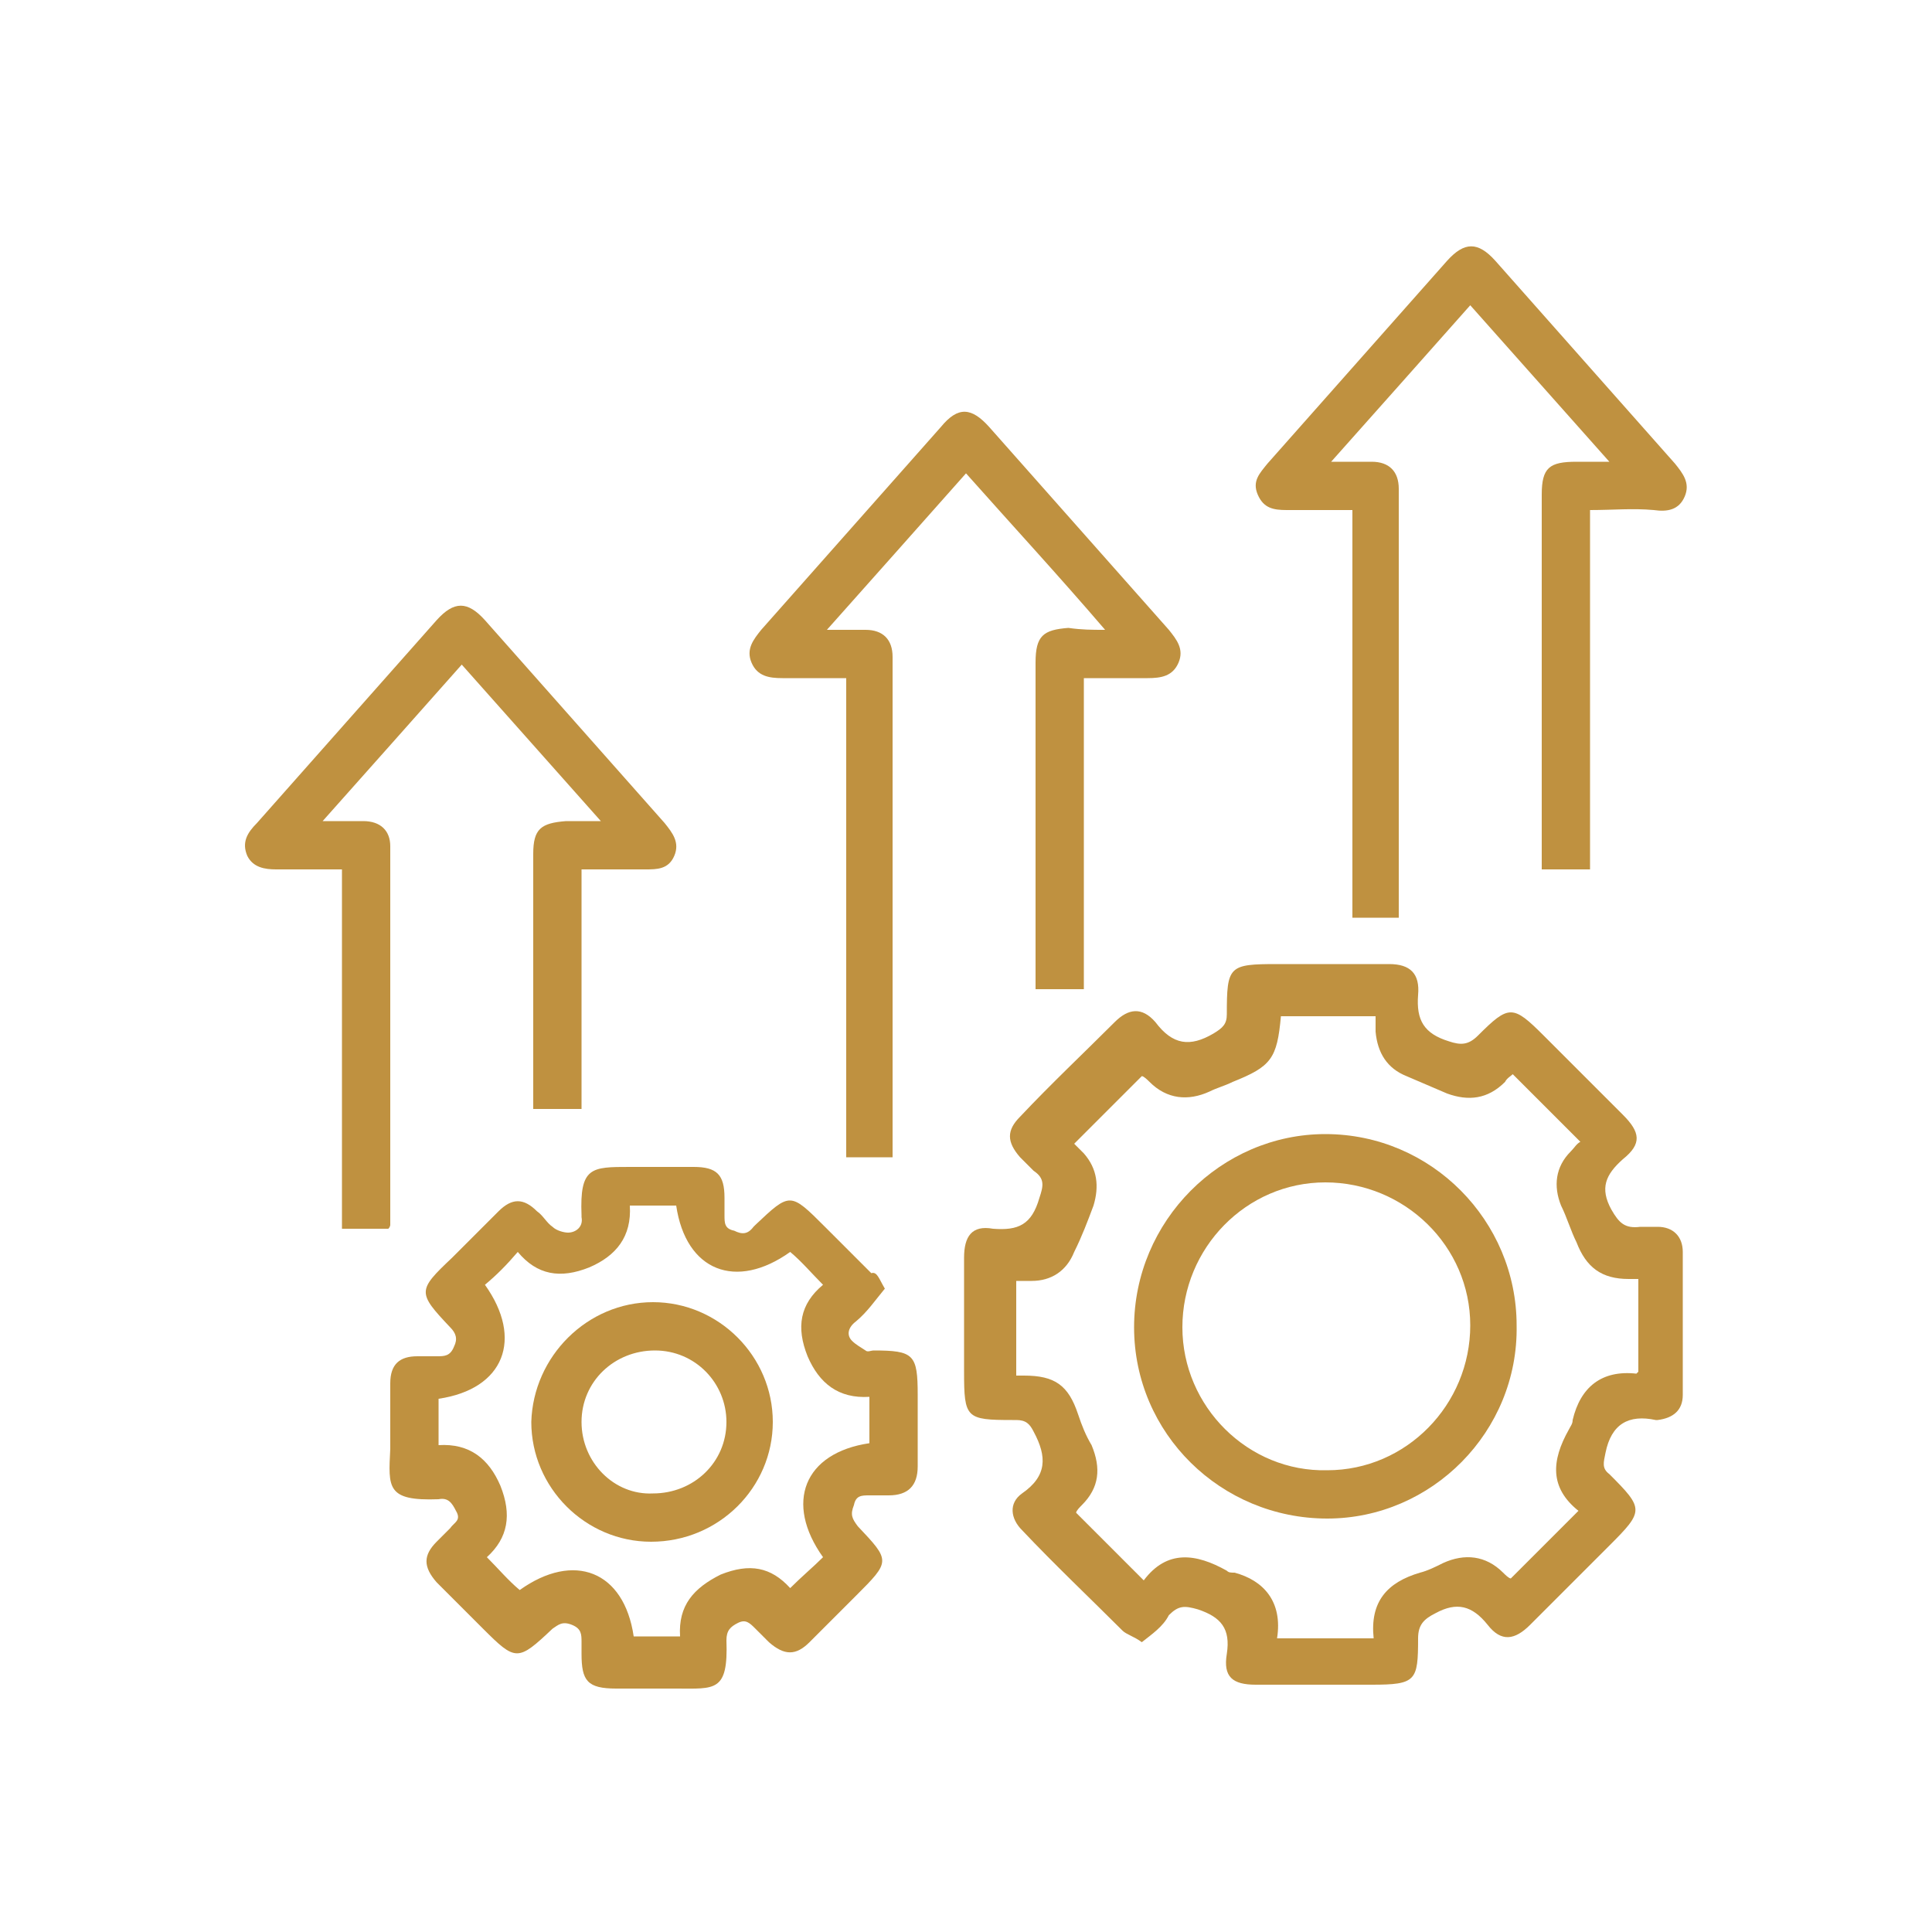
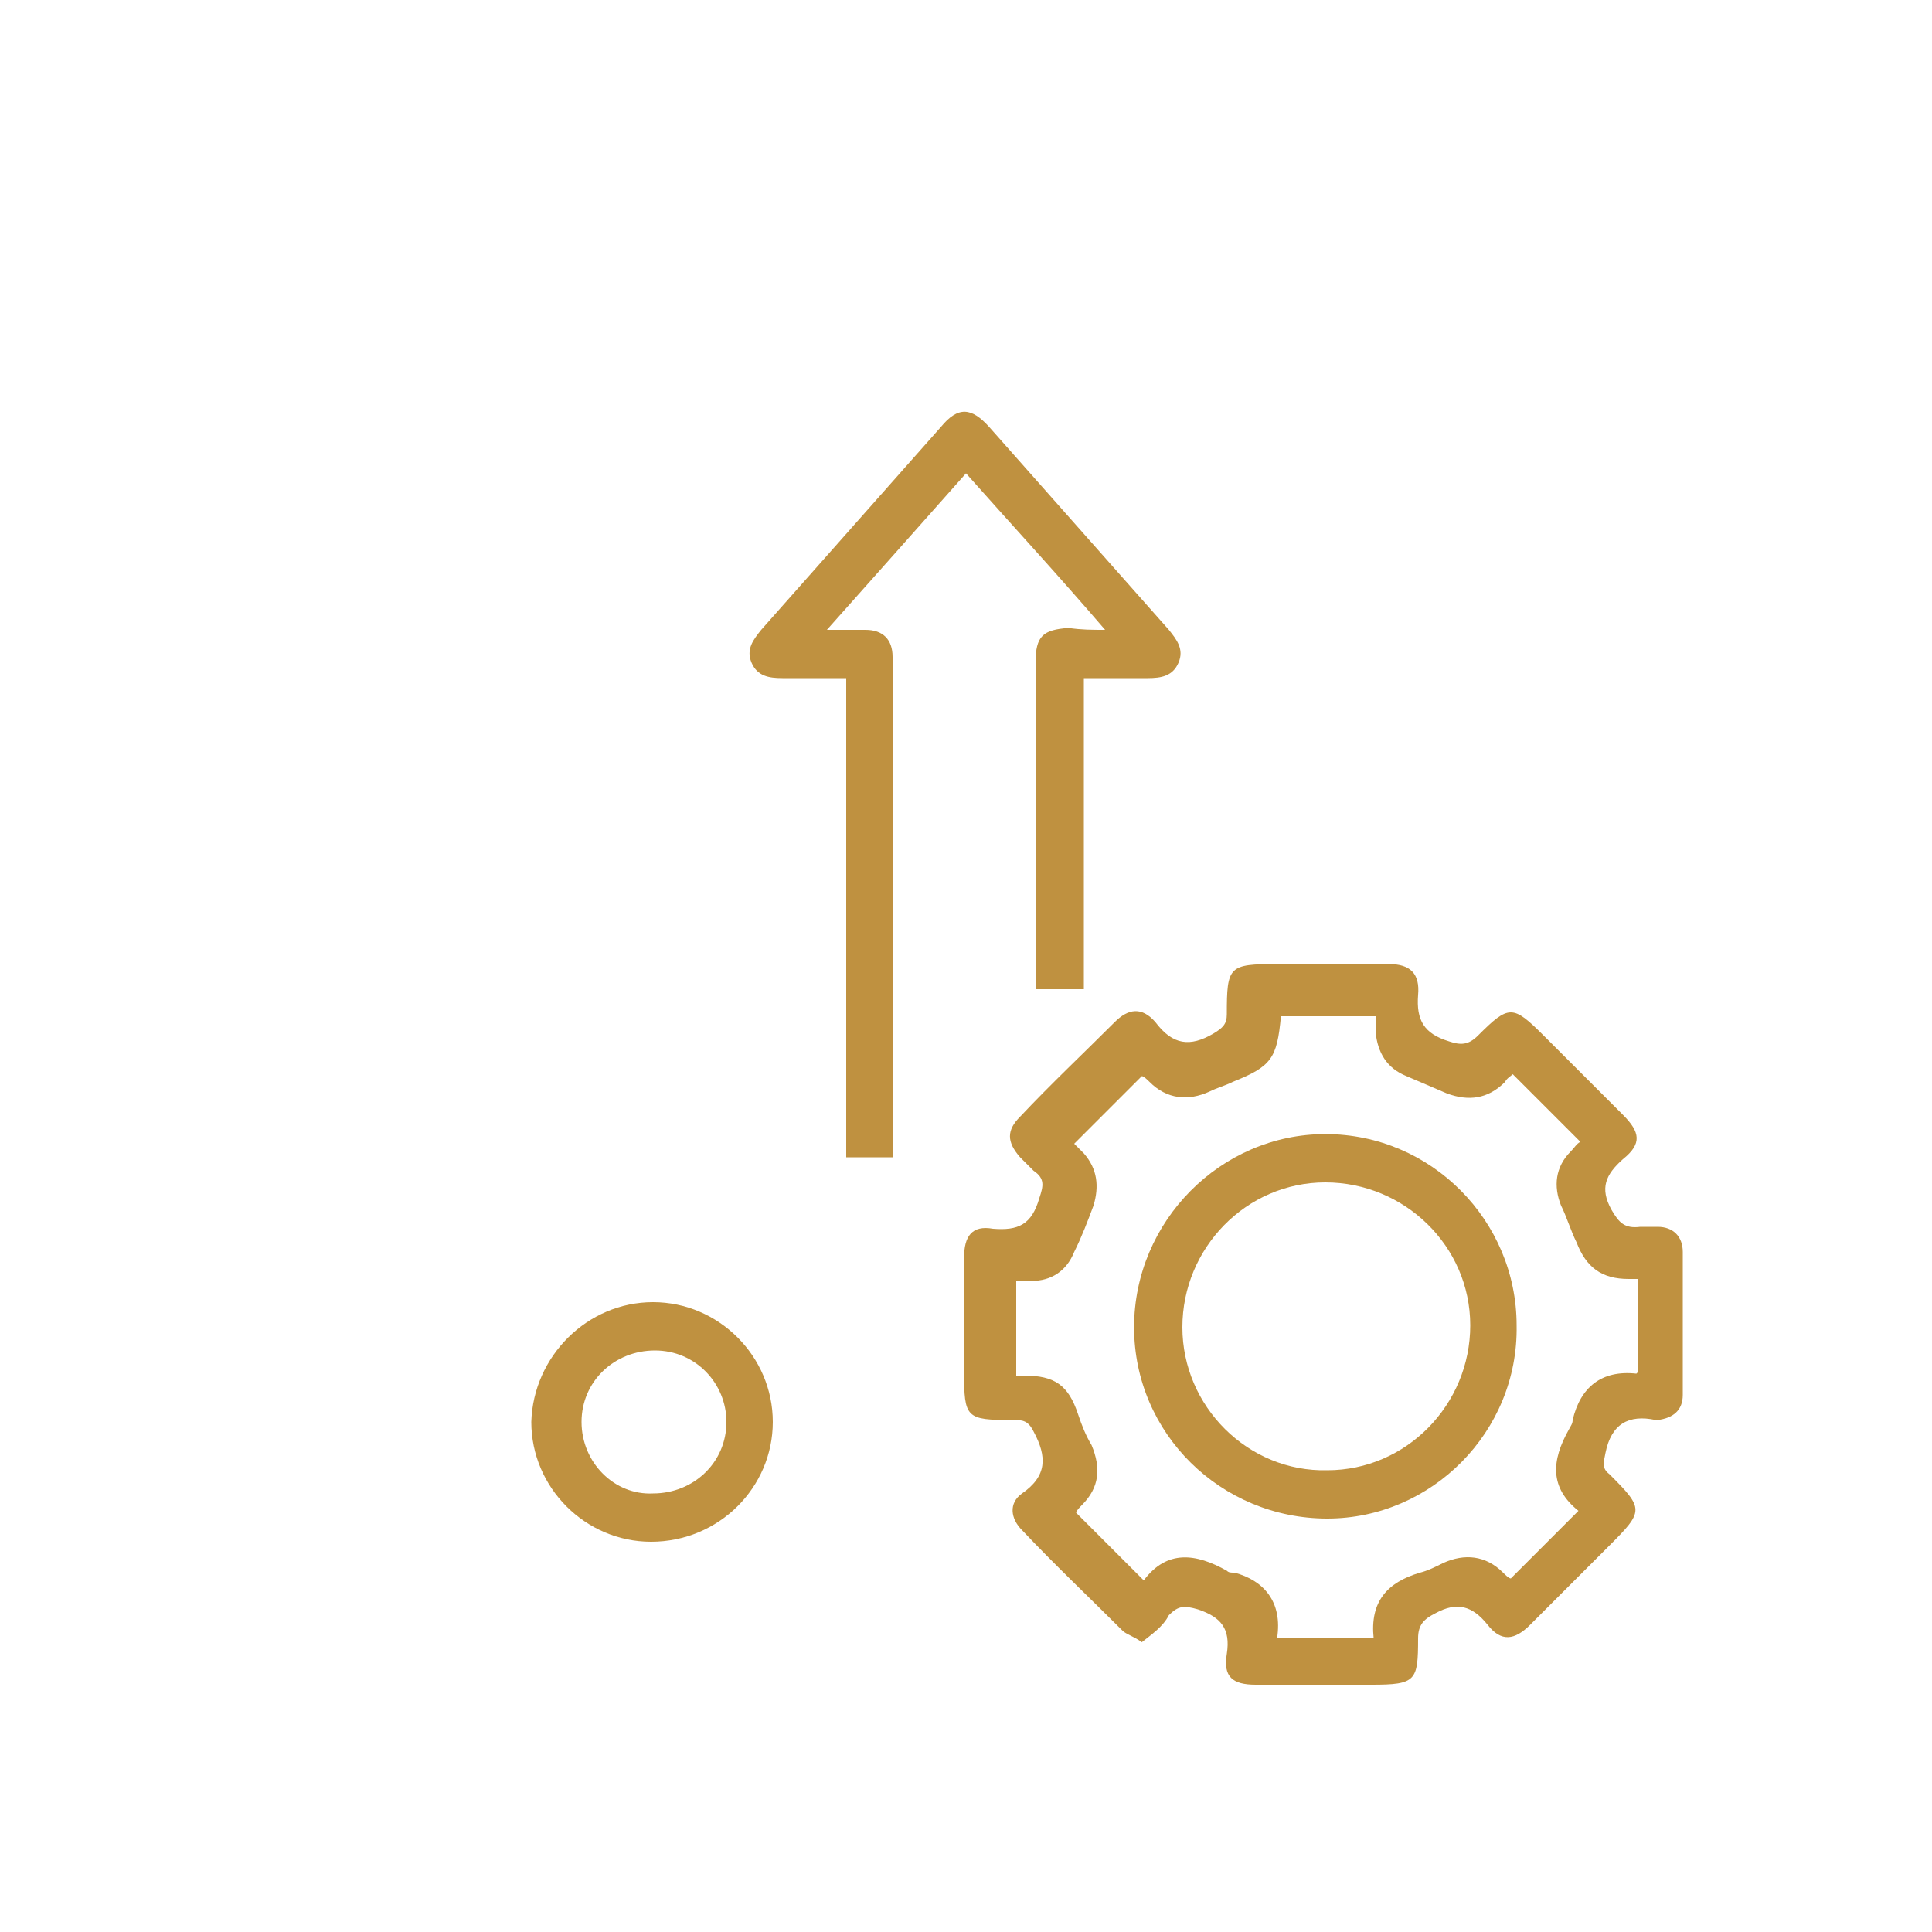
<svg xmlns="http://www.w3.org/2000/svg" version="1.1" id="Layer_1" x="0px" y="0px" width="100px" height="100px" viewBox="0 0 100 100" style="enable-background:new 0 0 100 100;" xml:space="preserve">
  <style type="text/css">
	.st0{fill:#BF9140;}
</style>
  <g>
    <path class="st0" d="M59.1,85c-0.4-0.3-0.8-0.4-1-0.6c-1.7-1.7-3.5-3.4-5.2-5.2c-0.6-0.6-0.7-1.4,0-1.9c1.3-0.9,1.3-1.9,0.6-3.2   c-0.2-0.4-0.4-0.6-0.9-0.6c-0.1,0-0.1,0-0.2,0c-2.4,0-2.5-0.1-2.5-2.5c0-2,0-3.9,0-5.9c0-1.1,0.4-1.7,1.5-1.5   c1.3,0.1,2-0.2,2.4-1.6c0.2-0.6,0.3-1-0.3-1.4c-0.2-0.2-0.4-0.4-0.7-0.7c-0.7-0.8-0.7-1.4,0-2.1c1.6-1.7,3.3-3.3,4.9-4.9   c0.7-0.7,1.4-0.8,2.1,0c0.9,1.2,1.8,1.3,3,0.6c0.5-0.3,0.7-0.5,0.7-1c0-2.5,0.1-2.6,2.6-2.6c1.9,0,3.9,0,5.8,0   c1.1,0,1.6,0.5,1.5,1.6c-0.1,1.3,0.3,2,1.6,2.4c0.6,0.2,1,0.2,1.5-0.3c1.6-1.6,1.8-1.6,3.4,0c1.4,1.4,2.7,2.7,4.1,4.1   c0.9,0.9,1,1.5,0,2.3c-0.9,0.8-1.2,1.5-0.6,2.6c0.4,0.7,0.7,1,1.5,0.9c0.3,0,0.6,0,0.9,0c0.8,0,1.3,0.5,1.3,1.3c0,2.5,0,4.9,0,7.4   c0,0.8-0.5,1.2-1.3,1.3c0,0-0.1,0-0.1,0c-1.4-0.3-2.3,0.2-2.6,1.7c-0.1,0.5-0.2,0.8,0.2,1.1c1.8,1.8,1.8,1.9,0,3.7   c-1.4,1.4-2.7,2.7-4.1,4.1c-0.8,0.8-1.5,0.9-2.2,0c-0.8-1-1.6-1.2-2.7-0.6c-0.6,0.3-0.9,0.6-0.9,1.3c0,2.2-0.1,2.4-2.4,2.4   c-2,0-4,0-6,0c-1.2,0-1.7-0.4-1.5-1.6c0.2-1.3-0.3-1.9-1.5-2.3c-0.7-0.2-1-0.2-1.5,0.3C60.2,84.2,59.6,84.6,59.1,85z M66.1,84.8   c1.7,0,3.3,0,5,0c-0.2-1.9,0.7-2.9,2.4-3.4c0.4-0.1,0.8-0.3,1.2-0.5c1.1-0.5,2.2-0.4,3.1,0.5c0.1,0.1,0.3,0.3,0.4,0.3   c1.2-1.2,2.3-2.3,3.5-3.5c-1.5-1.2-1.4-2.6-0.5-4.2c0.1-0.2,0.2-0.3,0.2-0.5c0.4-1.7,1.5-2.6,3.3-2.4c0,0,0.1-0.1,0.1-0.1   c0-1.6,0-3.2,0-4.8c-0.2,0-0.3,0-0.5,0c-1.4,0-2.2-0.6-2.7-1.9c-0.3-0.6-0.5-1.3-0.8-1.9c-0.4-1-0.3-2,0.5-2.8   c0.2-0.2,0.3-0.4,0.5-0.5c-1.2-1.2-2.3-2.3-3.5-3.5c-0.1,0.1-0.3,0.2-0.4,0.4c-0.9,0.9-1.9,1-3,0.6c-0.7-0.3-1.4-0.6-2.1-0.9   c-1-0.4-1.5-1.2-1.6-2.3c0-0.2,0-0.5,0-0.8c-1.7,0-3.3,0-4.9,0c-0.2,2.2-0.5,2.6-2.5,3.4c-0.4,0.2-0.8,0.3-1.2,0.5   c-1.1,0.5-2.2,0.4-3.1-0.5c-0.1-0.1-0.3-0.3-0.4-0.3c-1.2,1.2-2.3,2.3-3.5,3.5c0.1,0.1,0.3,0.3,0.5,0.5c0.7,0.8,0.8,1.7,0.5,2.7   c-0.3,0.8-0.6,1.6-1,2.4c-0.4,1-1.2,1.5-2.2,1.5c-0.3,0-0.5,0-0.8,0c0,1.7,0,3.3,0,4.9c0.2,0,0.3,0,0.4,0c1.6,0,2.3,0.5,2.8,2   c0.2,0.6,0.4,1.1,0.7,1.6c0.5,1.2,0.4,2.2-0.5,3.1c-0.1,0.1-0.3,0.3-0.3,0.4c1.2,1.2,2.3,2.3,3.5,3.5c1.2-1.6,2.7-1.4,4.3-0.5   c0.1,0.1,0.2,0.1,0.4,0.1C65.4,81.8,66.4,82.9,66.1,84.8z" />
-     <path class="st0" d="M45.8,66.7c-0.5,0.6-0.9,1.2-1.5,1.7c-0.4,0.3-0.5,0.7-0.2,1c0.2,0.2,0.4,0.3,0.7,0.5c0.1,0.1,0.3,0,0.4,0   c2.1,0,2.3,0.2,2.3,2.3c0,1.2,0,2.4,0,3.7c0,1-0.5,1.5-1.5,1.5c-0.3,0-0.7,0-1,0c-0.4,0-0.7,0-0.8,0.5c-0.2,0.5-0.1,0.7,0.2,1.1   c1.7,1.8,1.7,1.8-0.1,3.6c-0.8,0.8-1.6,1.6-2.4,2.4c-0.7,0.7-1.3,0.7-2.1,0c-0.2-0.2-0.5-0.5-0.7-0.7c-0.3-0.3-0.5-0.5-0.9-0.3   c-0.4,0.2-0.6,0.4-0.6,0.9c0.1,2.7-0.6,2.5-2.6,2.5c-1,0-2.1,0-3.1,0c-1.5,0-1.8-0.4-1.8-1.8c0-0.2,0-0.4,0-0.6   c0-0.4,0-0.7-0.5-0.9c-0.5-0.2-0.7,0-1,0.2c-1.8,1.7-1.9,1.7-3.6,0c-0.8-0.8-1.6-1.6-2.4-2.4c-0.7-0.8-0.7-1.4,0-2.1   c0.2-0.2,0.4-0.4,0.7-0.7c0.2-0.3,0.6-0.4,0.3-0.9c-0.2-0.4-0.4-0.7-0.9-0.6c-2.7,0.1-2.6-0.6-2.5-2.6c0-1.1,0-2.3,0-3.4   c0-1,0.5-1.4,1.4-1.4c0.3,0,0.7,0,1,0c0.4,0,0.7,0,0.9-0.5c0.2-0.4,0.1-0.7-0.2-1c-1.7-1.8-1.7-1.9,0.1-3.6   c0.8-0.8,1.6-1.6,2.4-2.4c0.7-0.7,1.3-0.7,2,0c0.3,0.2,0.5,0.6,0.8,0.8c0.2,0.2,0.6,0.3,0.8,0.3c0.4,0,0.8-0.3,0.7-0.8   c0,0,0-0.1,0-0.1c-0.1-2.5,0.5-2.5,2.5-2.5c1.1,0,2.2,0,3.3,0c1.2,0,1.6,0.4,1.6,1.6c0,0.3,0,0.6,0,0.9c0,0.4,0,0.7,0.5,0.8   c0.4,0.2,0.7,0.2,1-0.2c0,0,0,0,0.1-0.1c1.8-1.7,1.8-1.7,3.6,0.1c0.8,0.8,1.6,1.6,2.4,2.4C45.4,65.8,45.5,66.2,45.8,66.7z    M25.1,66.5c2,2.8,1,5.4-2.4,5.9c0,0.8,0,1.6,0,2.4c1.6-0.1,2.6,0.7,3.2,2.1c0.6,1.5,0.4,2.7-0.7,3.7c0.6,0.6,1.1,1.2,1.7,1.7   c2.8-2,5.4-1,5.9,2.4c0.8,0,1.6,0,2.4,0c-0.1-1.6,0.7-2.5,2.1-3.2c1.5-0.6,2.6-0.4,3.6,0.7c0.6-0.6,1.2-1.1,1.7-1.6   c-2-2.8-1-5.4,2.4-5.9c0-0.8,0-1.6,0-2.4c-1.6,0.1-2.6-0.7-3.2-2.1c-0.6-1.5-0.4-2.7,0.8-3.7c-0.6-0.6-1.1-1.2-1.7-1.7   c-2.8,2-5.4,1-5.9-2.4c-0.8,0-1.6,0-2.4,0c0.1,1.6-0.7,2.6-2.1,3.2c-1.5,0.6-2.7,0.4-3.7-0.8C26.2,65.5,25.7,66,25.1,66.5z" />
    <path class="st0" d="M57.2,32.6c-2.4-2.8-4.8-5.4-7.2-8.1c-2.4,2.7-4.7,5.3-7.2,8.1c0.8,0,1.4,0,2,0c0.9,0,1.4,0.5,1.4,1.4   c0,8.5,0,17.1,0,25.6c0,0.1,0,0.1,0,0.3c-0.8,0-1.6,0-2.4,0c0-8.2,0-16.5,0-24.8c-1.1,0-2.2,0-3.3,0c-0.7,0-1.3-0.1-1.6-0.8   c-0.3-0.7,0.1-1.2,0.5-1.7c3.1-3.5,6.2-7,9.3-10.5c0.9-1.1,1.6-1,2.5,0c3.1,3.5,6.2,7,9.3,10.5c0.4,0.5,0.8,1,0.5,1.7   c-0.3,0.7-0.9,0.8-1.6,0.8c-1.1,0-2.1,0-3.3,0c0,5.4,0,10.7,0,16.1c-0.9,0-1.7,0-2.5,0c0-0.3,0-0.5,0-0.8c0-5.4,0-10.7,0-16.1   c0-1.4,0.4-1.7,1.7-1.8C56,32.6,56.5,32.6,57.2,32.6z" />
-     <path class="st0" d="M82.3,26.4c0,6.2,0,12.4,0,18.6c-0.8,0-1.6,0-2.5,0c0-0.3,0-0.5,0-0.8c0-6.2,0-12.4,0-18.6   c0-1.4,0.4-1.7,1.8-1.7c0.5,0,1,0,1.7,0c-2.4-2.7-4.8-5.4-7.2-8.1c-2.4,2.7-4.7,5.3-7.2,8.1c0.8,0,1.4,0,2.1,0   c0.9,0,1.4,0.5,1.4,1.4c0,7.3,0,14.6,0,21.9c0,0.1,0,0.1,0,0.3c-0.8,0-1.5,0-2.4,0c0-7,0-14,0-21.1c-1.2,0-2.3,0-3.4,0   c-0.7,0-1.2-0.1-1.5-0.8c-0.3-0.7,0.1-1.1,0.5-1.6c3.1-3.5,6.2-7,9.3-10.5c0.9-1,1.6-1,2.5,0c3.1,3.5,6.2,7,9.3,10.5   c0.4,0.5,0.8,1,0.5,1.7c-0.3,0.7-0.9,0.8-1.6,0.7C84.5,26.3,83.5,26.4,82.3,26.4z" />
-     <path class="st0" d="M30.1,45c0,4.2,0,8.3,0,12.4c-0.8,0-1.6,0-2.5,0c0-0.2,0-0.5,0-0.7c0-4.2,0-8.3,0-12.5c0-1.3,0.4-1.6,1.7-1.7   c0.5,0,1,0,1.8,0c-2.4-2.7-4.8-5.4-7.2-8.1c-2.4,2.7-4.7,5.3-7.2,8.1c0.8,0,1.4,0,2.1,0c0.9,0,1.4,0.5,1.4,1.3c0,6.5,0,13.1,0,19.6   c0,0,0,0.1-0.1,0.2c-0.8,0-1.5,0-2.4,0c0-6.2,0-12.3,0-18.6c-1.2,0-2.3,0-3.4,0c-0.6,0-1.2-0.1-1.5-0.7c-0.3-0.7,0-1.2,0.5-1.7   c3.1-3.5,6.2-7,9.3-10.5c0.9-1,1.6-1,2.5,0c3.1,3.5,6.2,7,9.3,10.5c0.4,0.5,0.8,1,0.5,1.7C34.6,45,34,45,33.4,45   C32.3,45,31.3,45,30.1,45z" />
    <path class="st0" d="M68.7,78.6c-5.5,0-10-4.4-10-9.9c0-5.5,4.5-10,9.9-10c5.5,0,9.9,4.5,9.9,9.9C78.6,74.1,74.1,78.6,68.7,78.6z    M61.2,68.7c0,4.1,3.4,7.5,7.5,7.4c4.1,0,7.4-3.4,7.4-7.5c0-4.1-3.4-7.4-7.5-7.4C64.5,61.2,61.2,64.6,61.2,68.7z" />
    <path class="st0" d="M33.8,67.4c3.4,0,6.2,2.8,6.2,6.2c0,3.4-2.8,6.2-6.3,6.2c-3.4,0-6.2-2.8-6.2-6.2   C27.6,70.2,30.4,67.4,33.8,67.4z M37.6,73.6c0-2-1.6-3.7-3.7-3.7c-2.1,0-3.8,1.6-3.8,3.7c0,2.1,1.7,3.8,3.7,3.7   C35.9,77.3,37.6,75.7,37.6,73.6z" />
  </g>
</svg>